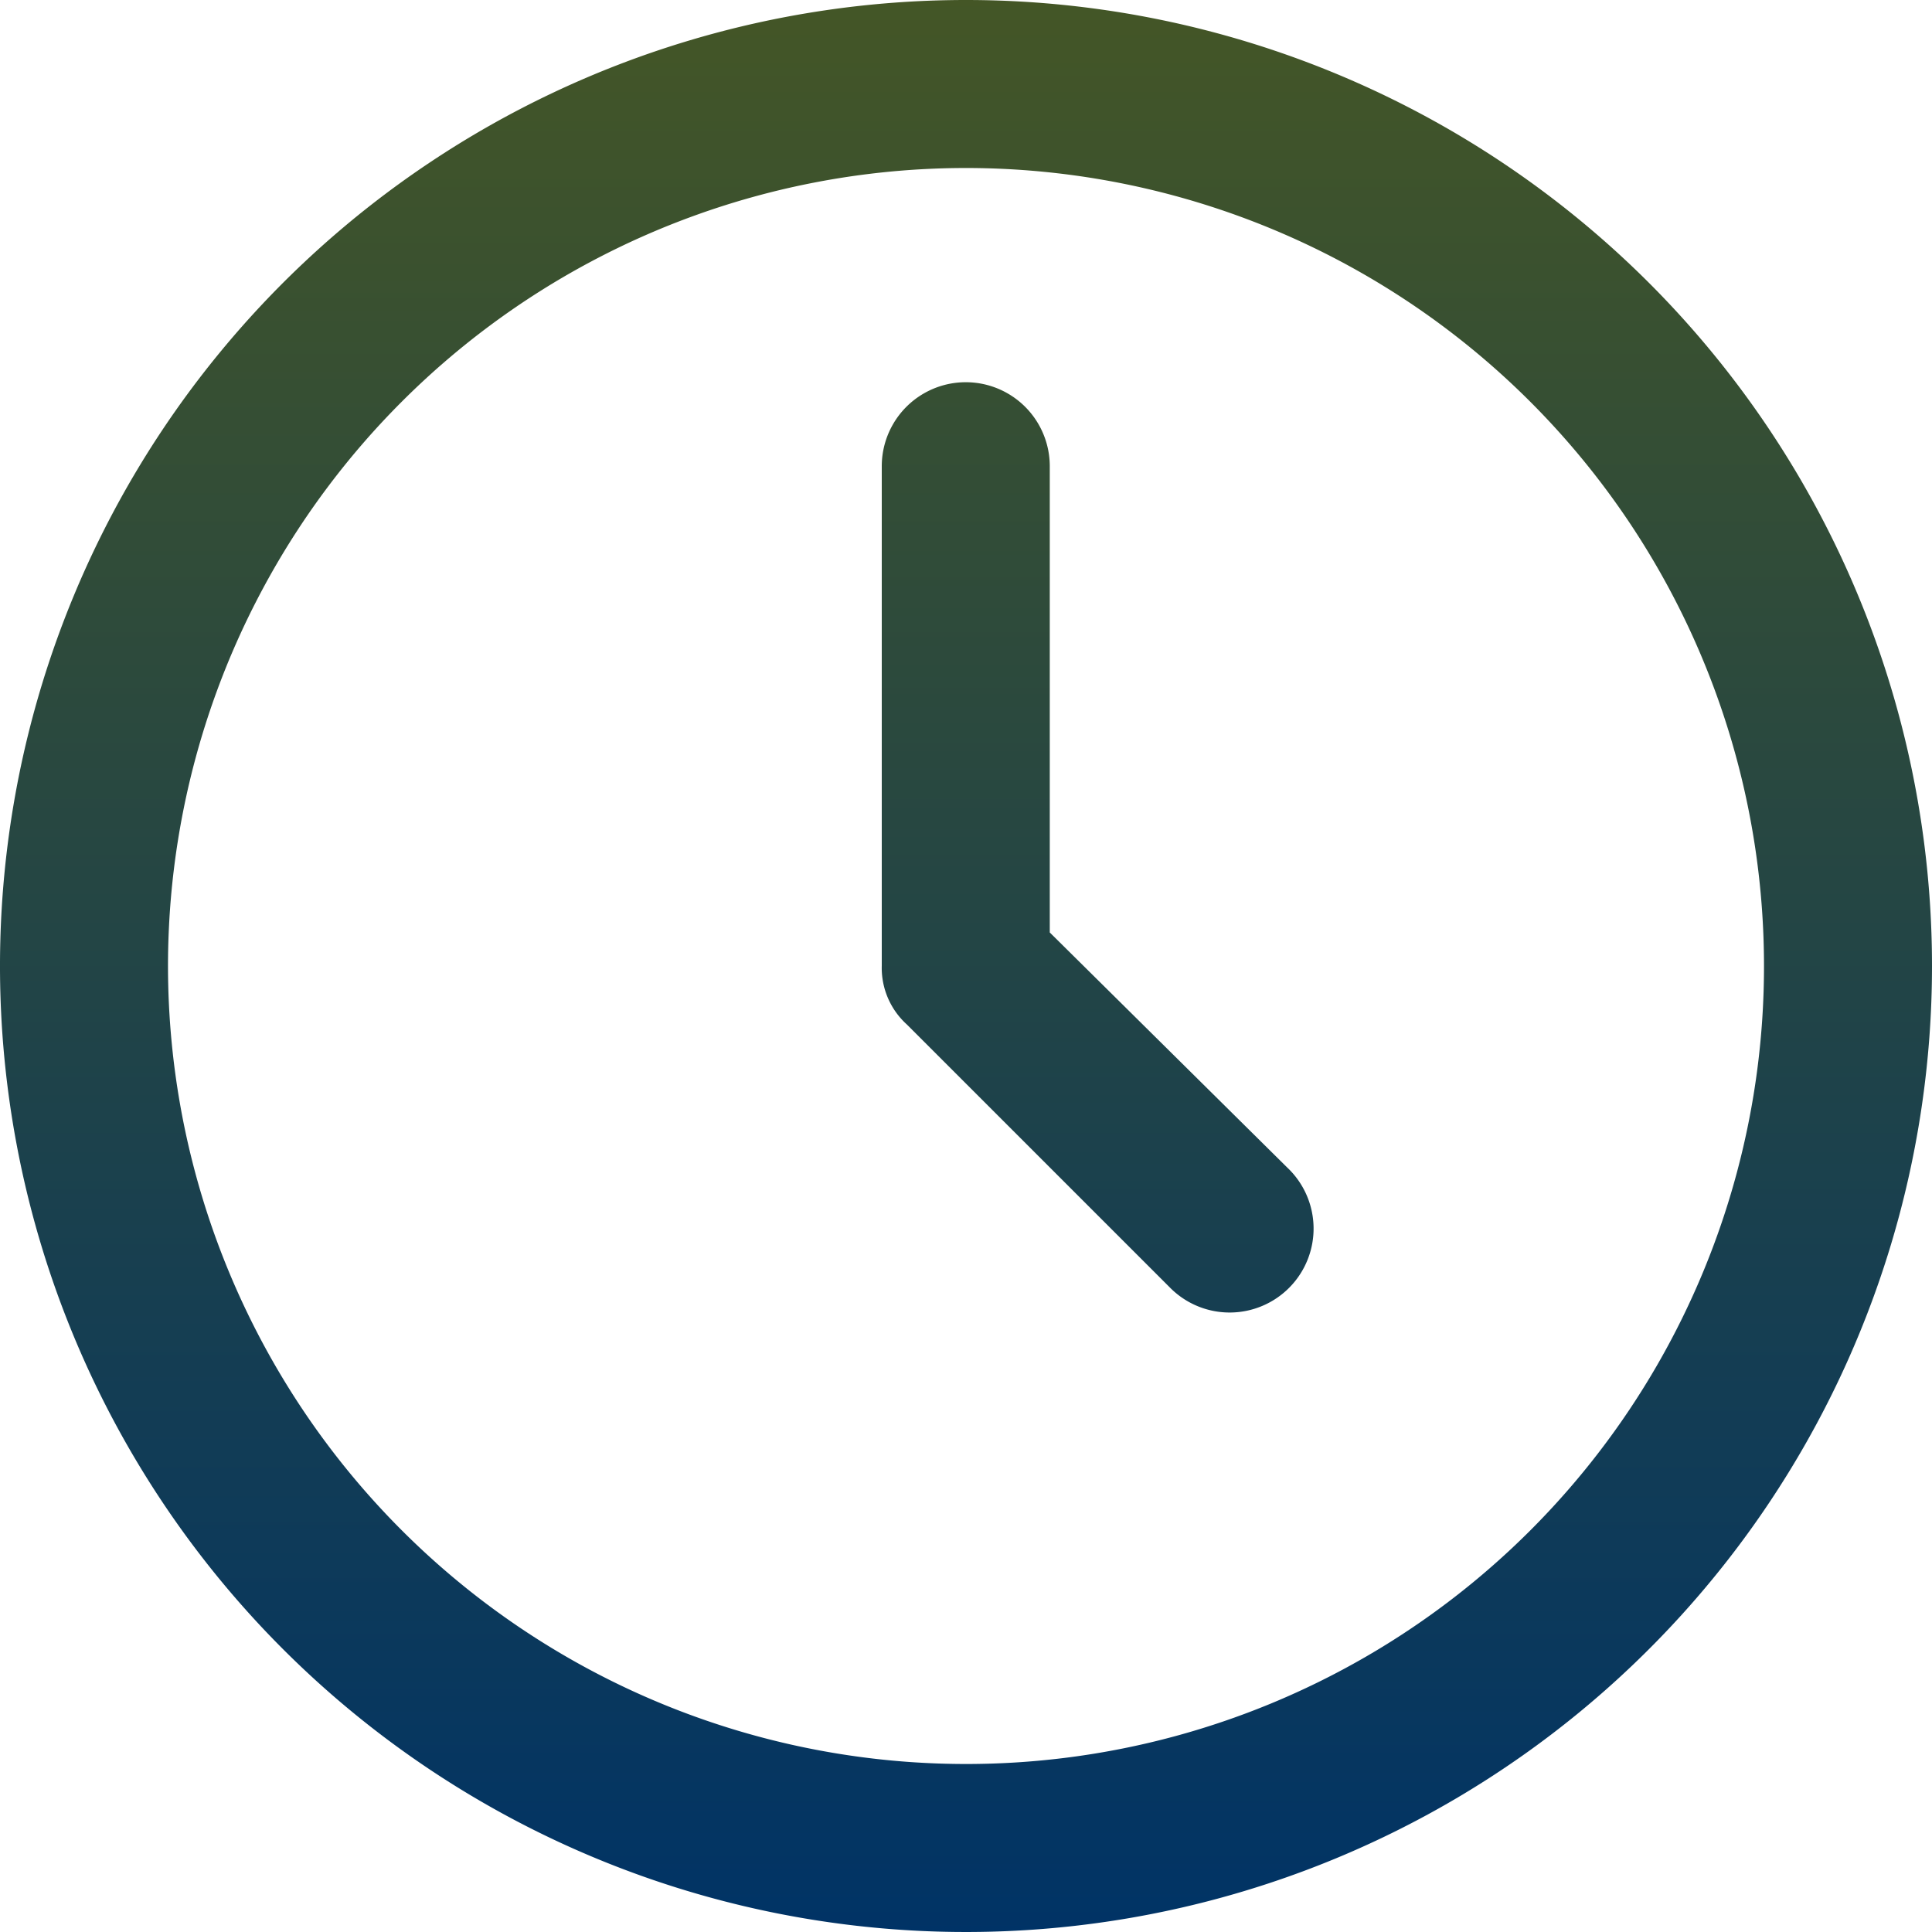
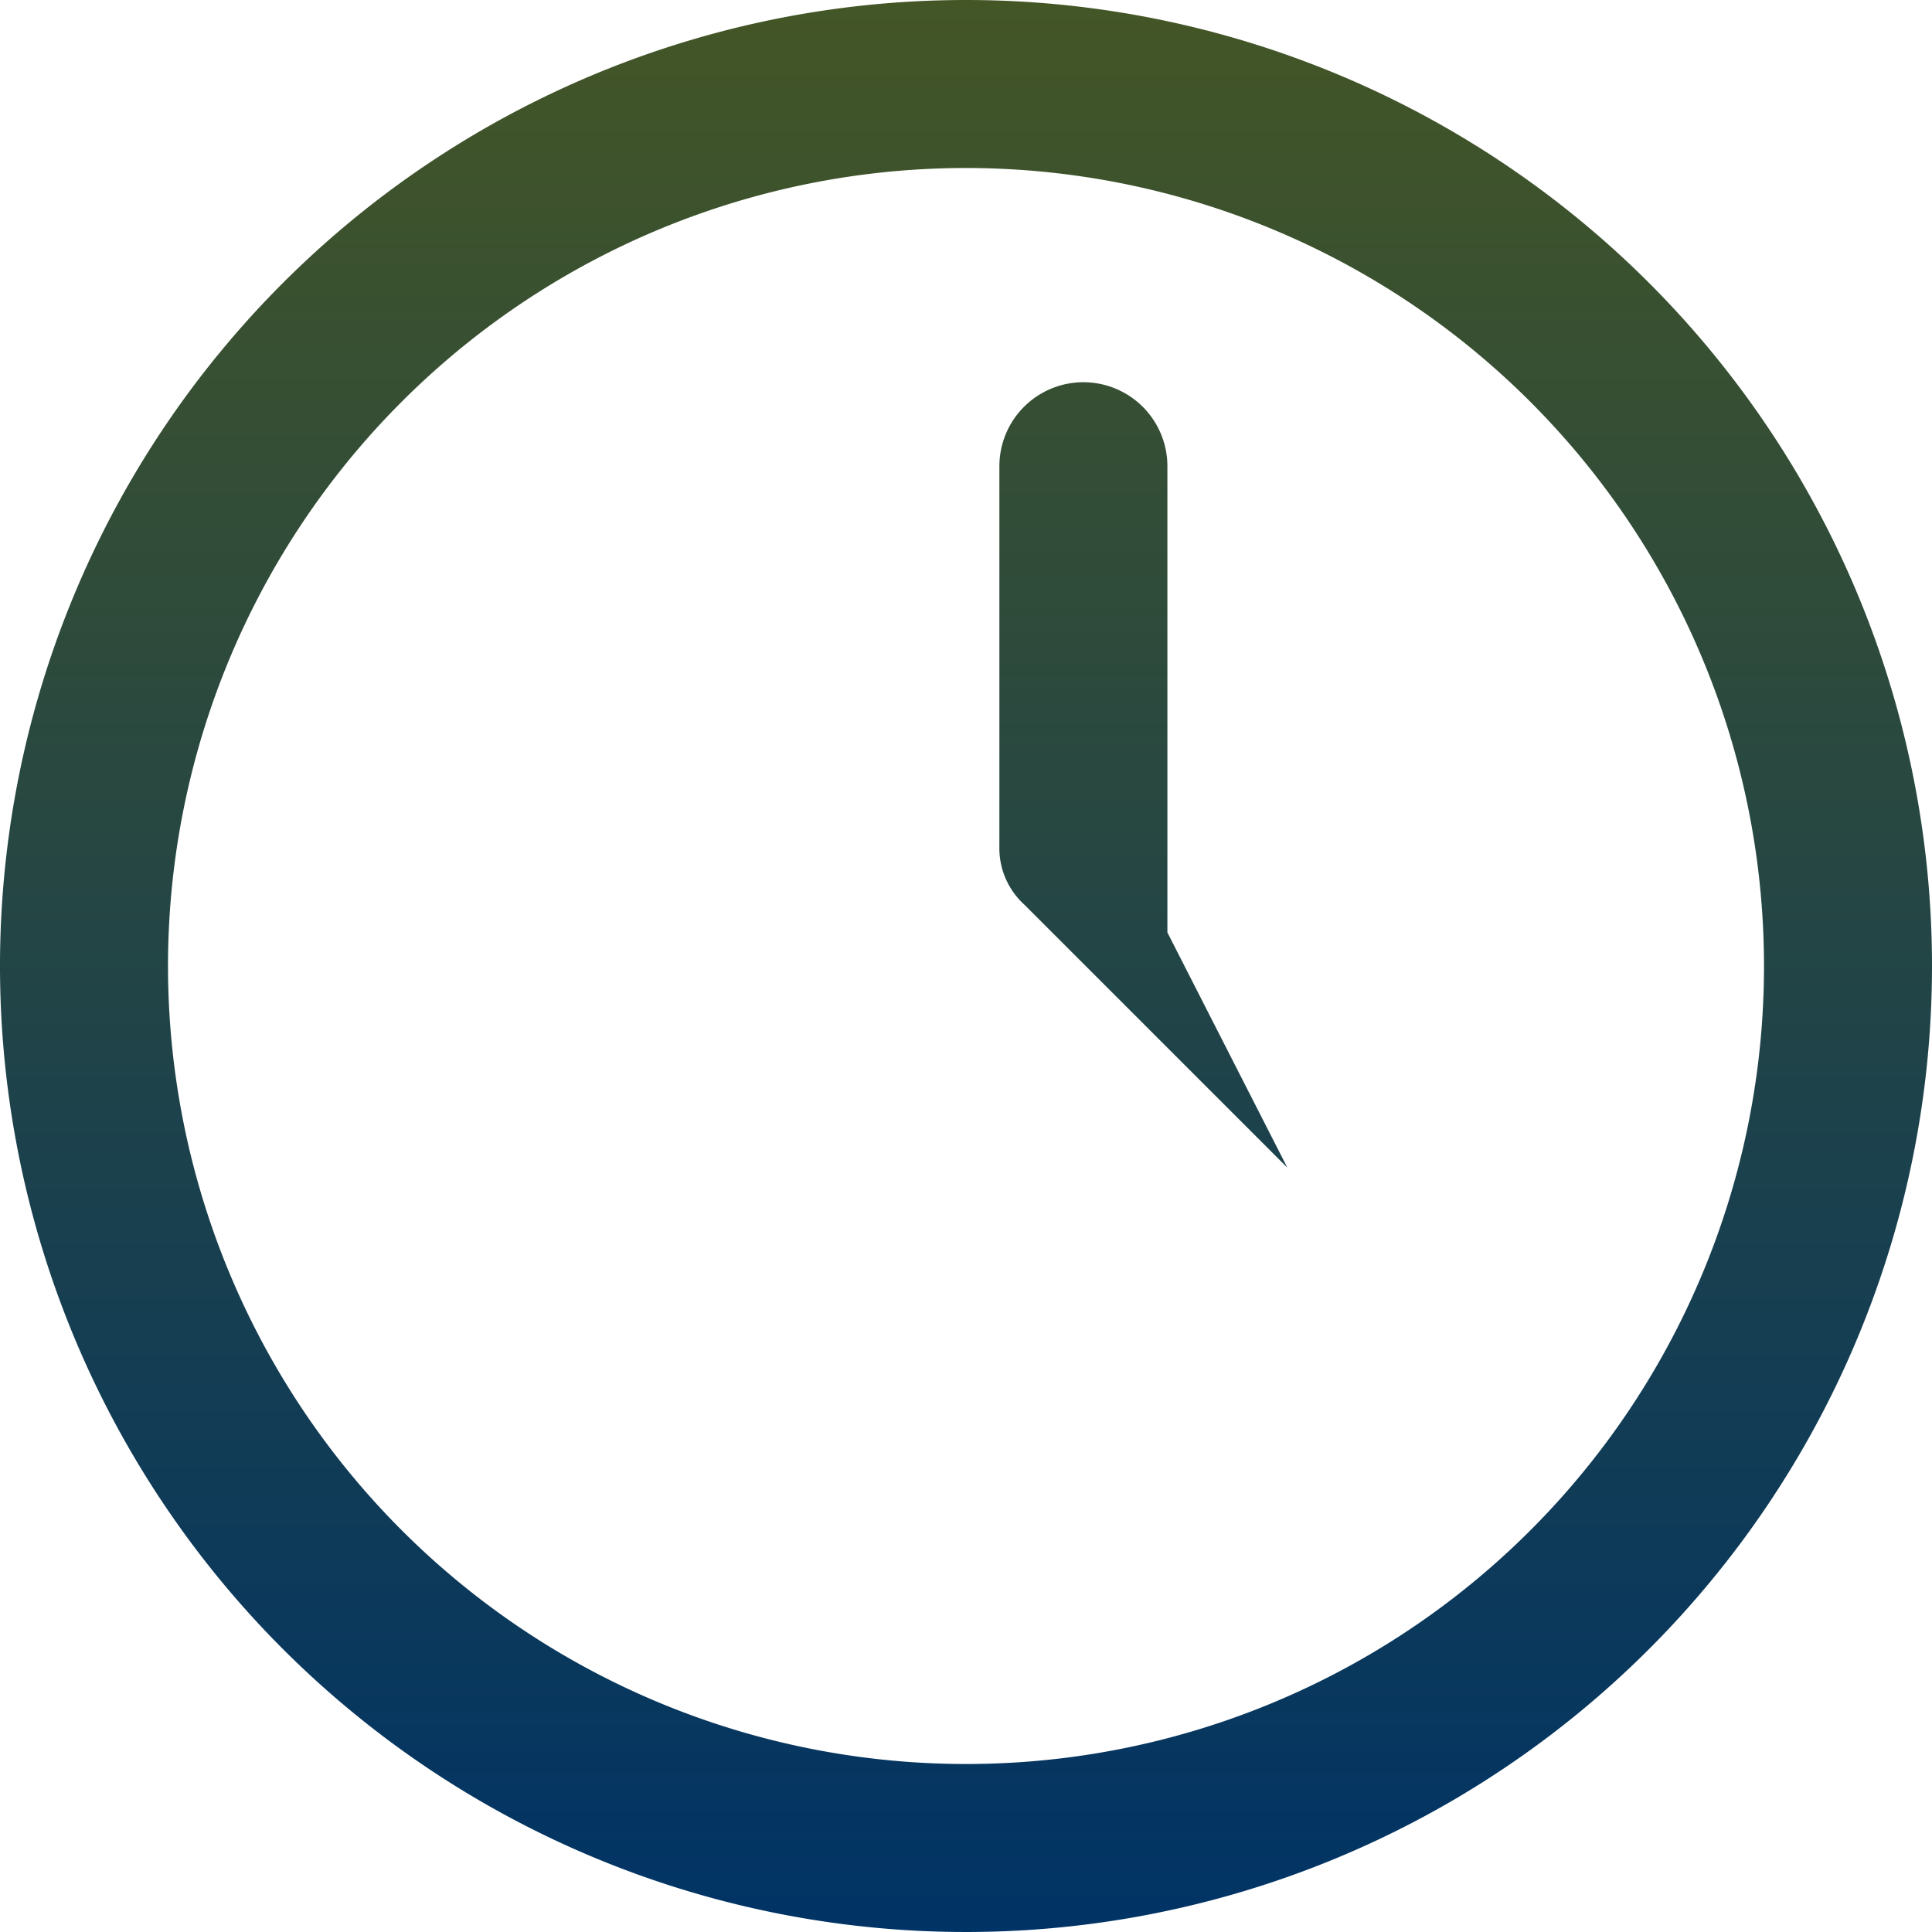
<svg xmlns="http://www.w3.org/2000/svg" width="25" height="25" viewBox="0 0 25 25">
  <defs>
    <linearGradient id="linear-gradient" x1="0.5" x2="0.5" y2="1" gradientUnits="objectBoundingBox">
      <stop offset="0" stop-color="#445626" />
      <stop offset="1" stop-color="#036" />
    </linearGradient>
  </defs>
-   <path id="clock" d="M12.5,0A12.5,12.5,0,1,0,25,12.5,12.5,12.5,0,0,0,12.5,0Zm0,22.826A10.326,10.326,0,1,1,22.826,12.5,10.322,10.322,0,0,1,12.5,22.826Zm4.158-7.717a1.086,1.086,0,1,1-1.522,1.549l-3.4-3.4a.987.987,0,0,1-.326-.761V6.033a1.087,1.087,0,1,1,2.174,0v6.033Z" fill="url(#linear-gradient)" />
+   <path id="clock" d="M12.5,0A12.5,12.5,0,1,0,25,12.5,12.5,12.5,0,0,0,12.5,0Zm0,22.826A10.326,10.326,0,1,1,22.826,12.5,10.322,10.322,0,0,1,12.5,22.826Zm4.158-7.717l-3.4-3.4a.987.987,0,0,1-.326-.761V6.033a1.087,1.087,0,1,1,2.174,0v6.033Z" fill="url(#linear-gradient)" />
</svg>